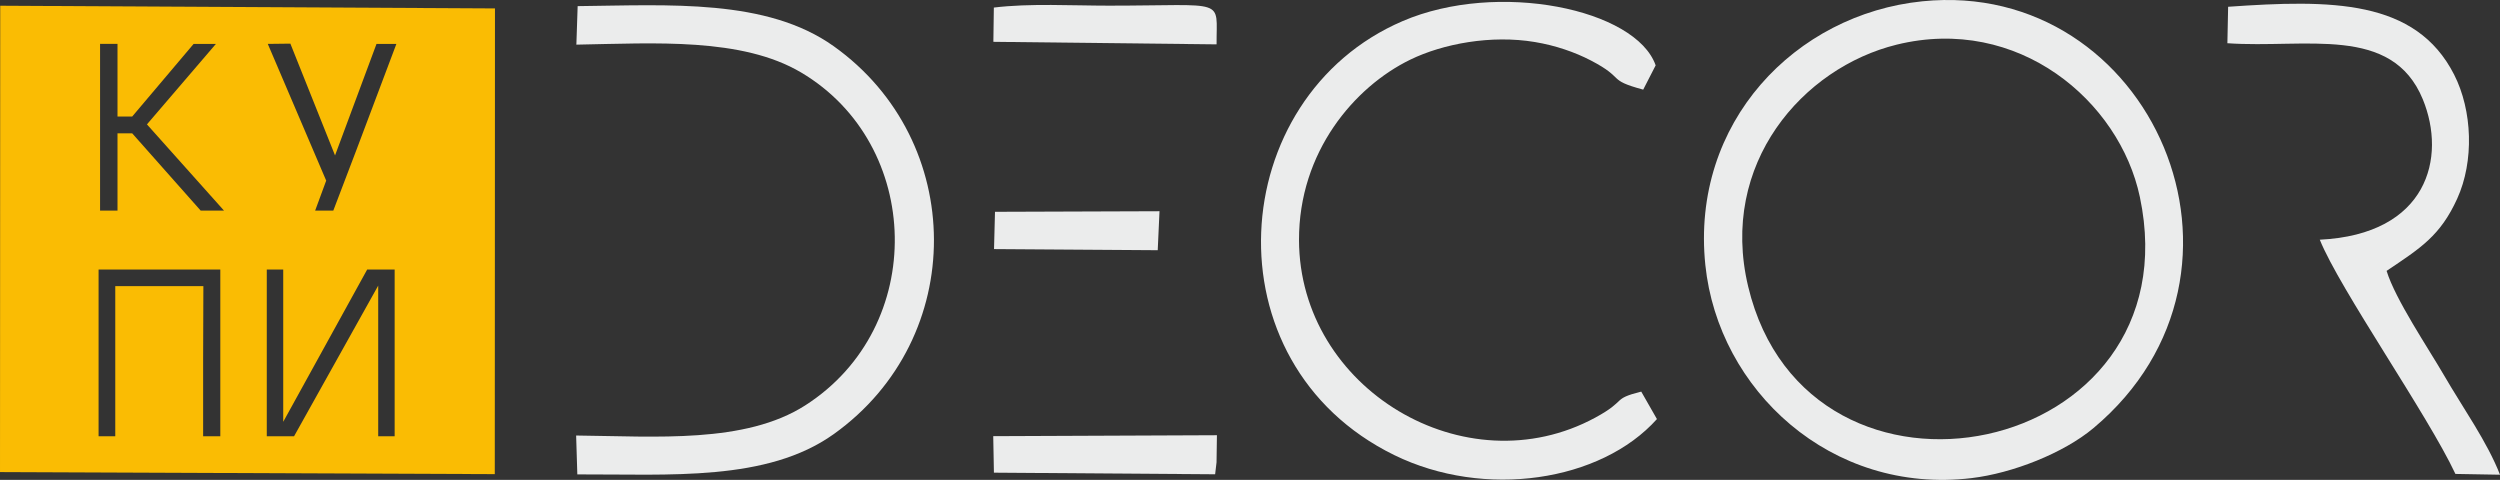
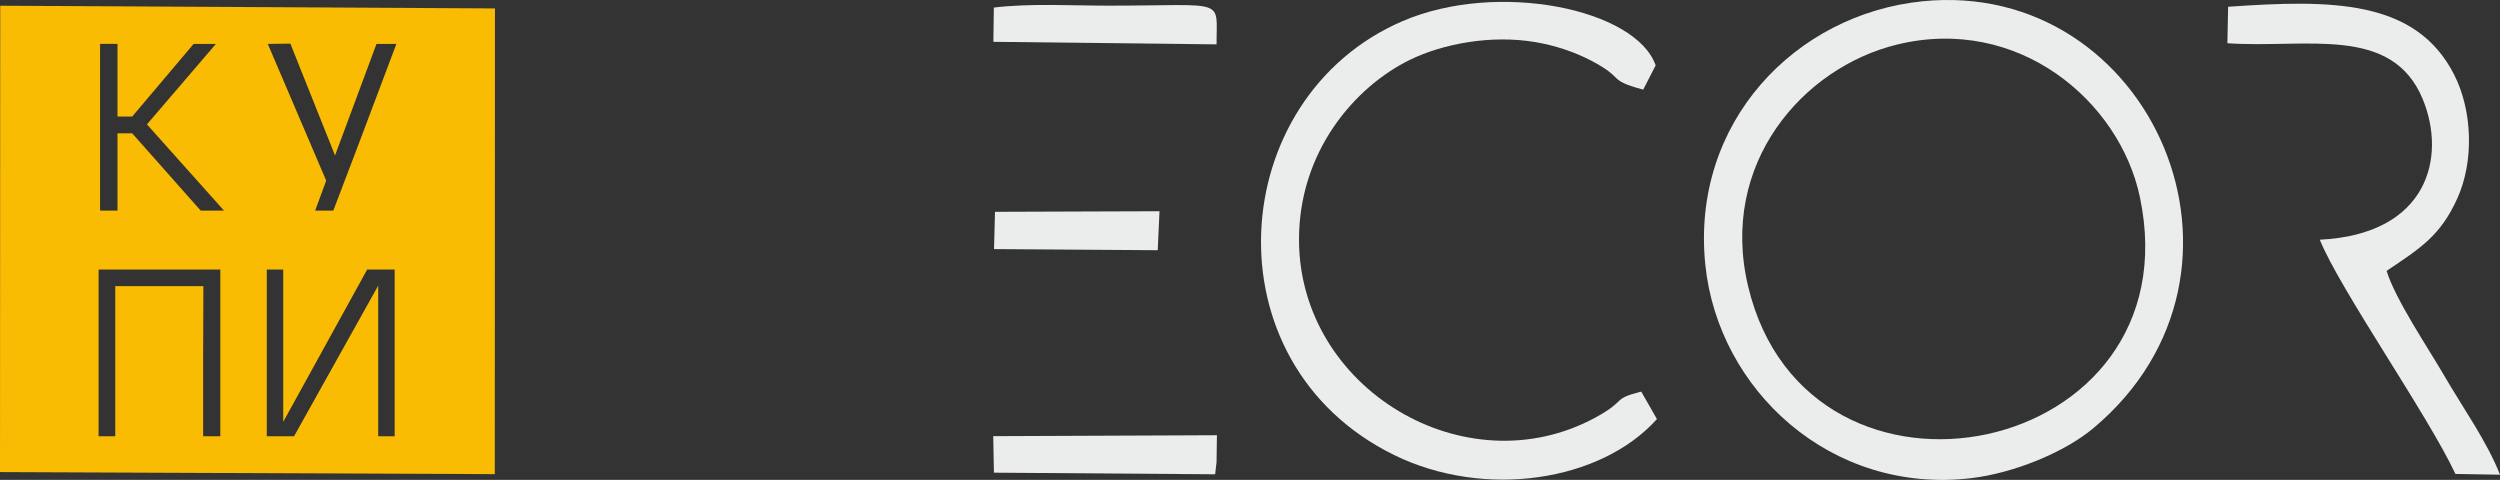
<svg xmlns="http://www.w3.org/2000/svg" xml:space="preserve" width="575.298mm" height="110.428mm" version="1.1" style="shape-rendering:geometricPrecision; text-rendering:geometricPrecision; image-rendering:optimizeQuality; fill-rule:evenodd; clip-rule:evenodd" viewBox="0 0 13410.02 2574.04">
  <rect x="0" y="0" width="13410.02" height="2574.04" fill="#333333" stroke="none" />
  <defs>
    <style type="text/css"> .fil1 {fill:#EBECEC} .fil0 {fill:#FABC03} </style>
  </defs>
  <g id="Слой_x0020_1">
    <path class="fil0" d="M-0 2532.25l2654.04 11.01 0.98 -2498.08 -2653.79 -14.41 -1.22 2501.47zm630.27 -2296.76l0 389.41 78.99 0 329.34 -389.41 119.58 0 -369.94 431.7 413.16 462.33 -125.07 0 -367.08 -414.21 -78.99 0 0 414.21 -93.47 0 0 -894.04 93.47 0 0 0zm1495.96 0l-213.27 565.88 -125.07 328.16 -97.42 0 59.24 -160.68 -313.32 -733.36 121.12 -1.46 239.6 599.67 222.49 -598.21 106.64 0 -0 0zm-944.46 1210.47l0 894.04 -92.16 0 0 -414.21 1.31 -390.87 -472.62 0 0 805.07 -89.52 0 0 -894.04 652.98 0 0 -0zm249.25 0l88.2 0 0 816.74 450.24 -816.74 147.45 0 0 894.04 -88.2 0 0 -807.99 -451.34 807.99 -146.35 0 0 -894.04z" />
    <path class="fil1" d="M10311.48 6.97c-680.38,69.01 -1243.23,649.54 -1164.02,1414.46 69.29,669.09 673.04,1233.28 1428.28,1143.1 217.83,-26.02 492.2,-132.7 654.39,-268.84 1001.89,-840.91 308.44,-2413.16 -918.65,-2288.73l0 0zm-138.14 232.67c-501.69,123.61 -953.71,637 -796.23,1297 321.52,1347.43 2397.89,924.85 2101.13,-479.99 -108.81,-515.07 -653.49,-977.51 -1304.9,-817.01z" />
    <path class="fil1" d="M8887.8 2247.94l-84.14 -147.34c-161.02,40.17 -73.49,45.6 -246.31,139.38 -696.56,378.01 -1587.61,-154.27 -1589.46,-952.46 -1.1,-472.69 297.08,-821.63 596.77,-967.44 176.64,-85.95 434.46,-133.77 668.52,-94.63 109.94,18.38 213.63,53.72 301.65,99.65 187.03,97.6 80.5,101.84 279.34,155.73l66.83 -130.25c-106.02,-302.47 -846.84,-456.37 -1356.97,-237.5 -953.33,409.04 -1055.48,1833.24 -45.23,2327.98 484.26,237.16 1108.35,142.63 1408.99,-193.13l0 0z" />
-     <path class="fil1" d="M3091.68 239.5c419.32,-7.56 886.92,-39.52 1205.98,149.57 651.85,386.31 679.14,1364.32 21.88,1785.21 -322.11,206.27 -800.61,166.37 -1229.13,161.87l6.38 208.55c494.6,-1.59 1017.48,39.77 1375.78,-216.35 720.82,-515.26 711.82,-1573.31 -0.63,-2080.56 -359.76,-256.15 -881.37,-220.25 -1373.39,-214.88l-6.87 206.57z" />
    <path class="fil1" d="M11947.72 231.87c419.03,29.41 882.87,-101.79 1048.31,300.99 127.99,311.58 26.68,724.62 -552.67,752.9 107.25,266.01 577.83,937.19 727.52,1256.39l239.13 4.21c-69.89,-178.82 -196.85,-355.07 -301.11,-534.68 -85.45,-147.18 -259.69,-404.66 -307.19,-558.66 182.52,-122.79 287.61,-187.31 378.7,-387.28 91.37,-200.55 82.07,-472.64 -16.72,-666.09 -206.25,-403.91 -658.77,-402.09 -1212.01,-363.35l-3.97 195.57 0 -0z" />
    <polygon class="fil1" points="5331.39,2535.4 6517.97,2544.03 6525.52,2479.8 6527.6,2334.53 5327.71,2339.61 " />
    <path class="fil1" d="M5328.43 224.33l1197.33 13.62c-1.74,-252 61.7,-207.83 -576.64,-207.58 -198.35,0.07 -424.08,-13.4 -618.15,10.23l-2.54 183.74z" />
    <polygon class="fil1" points="5331.98,1336.1 6210.03,1342.15 6219.58,1133.03 5337.17,1136.15 " />
  </g>
</svg>